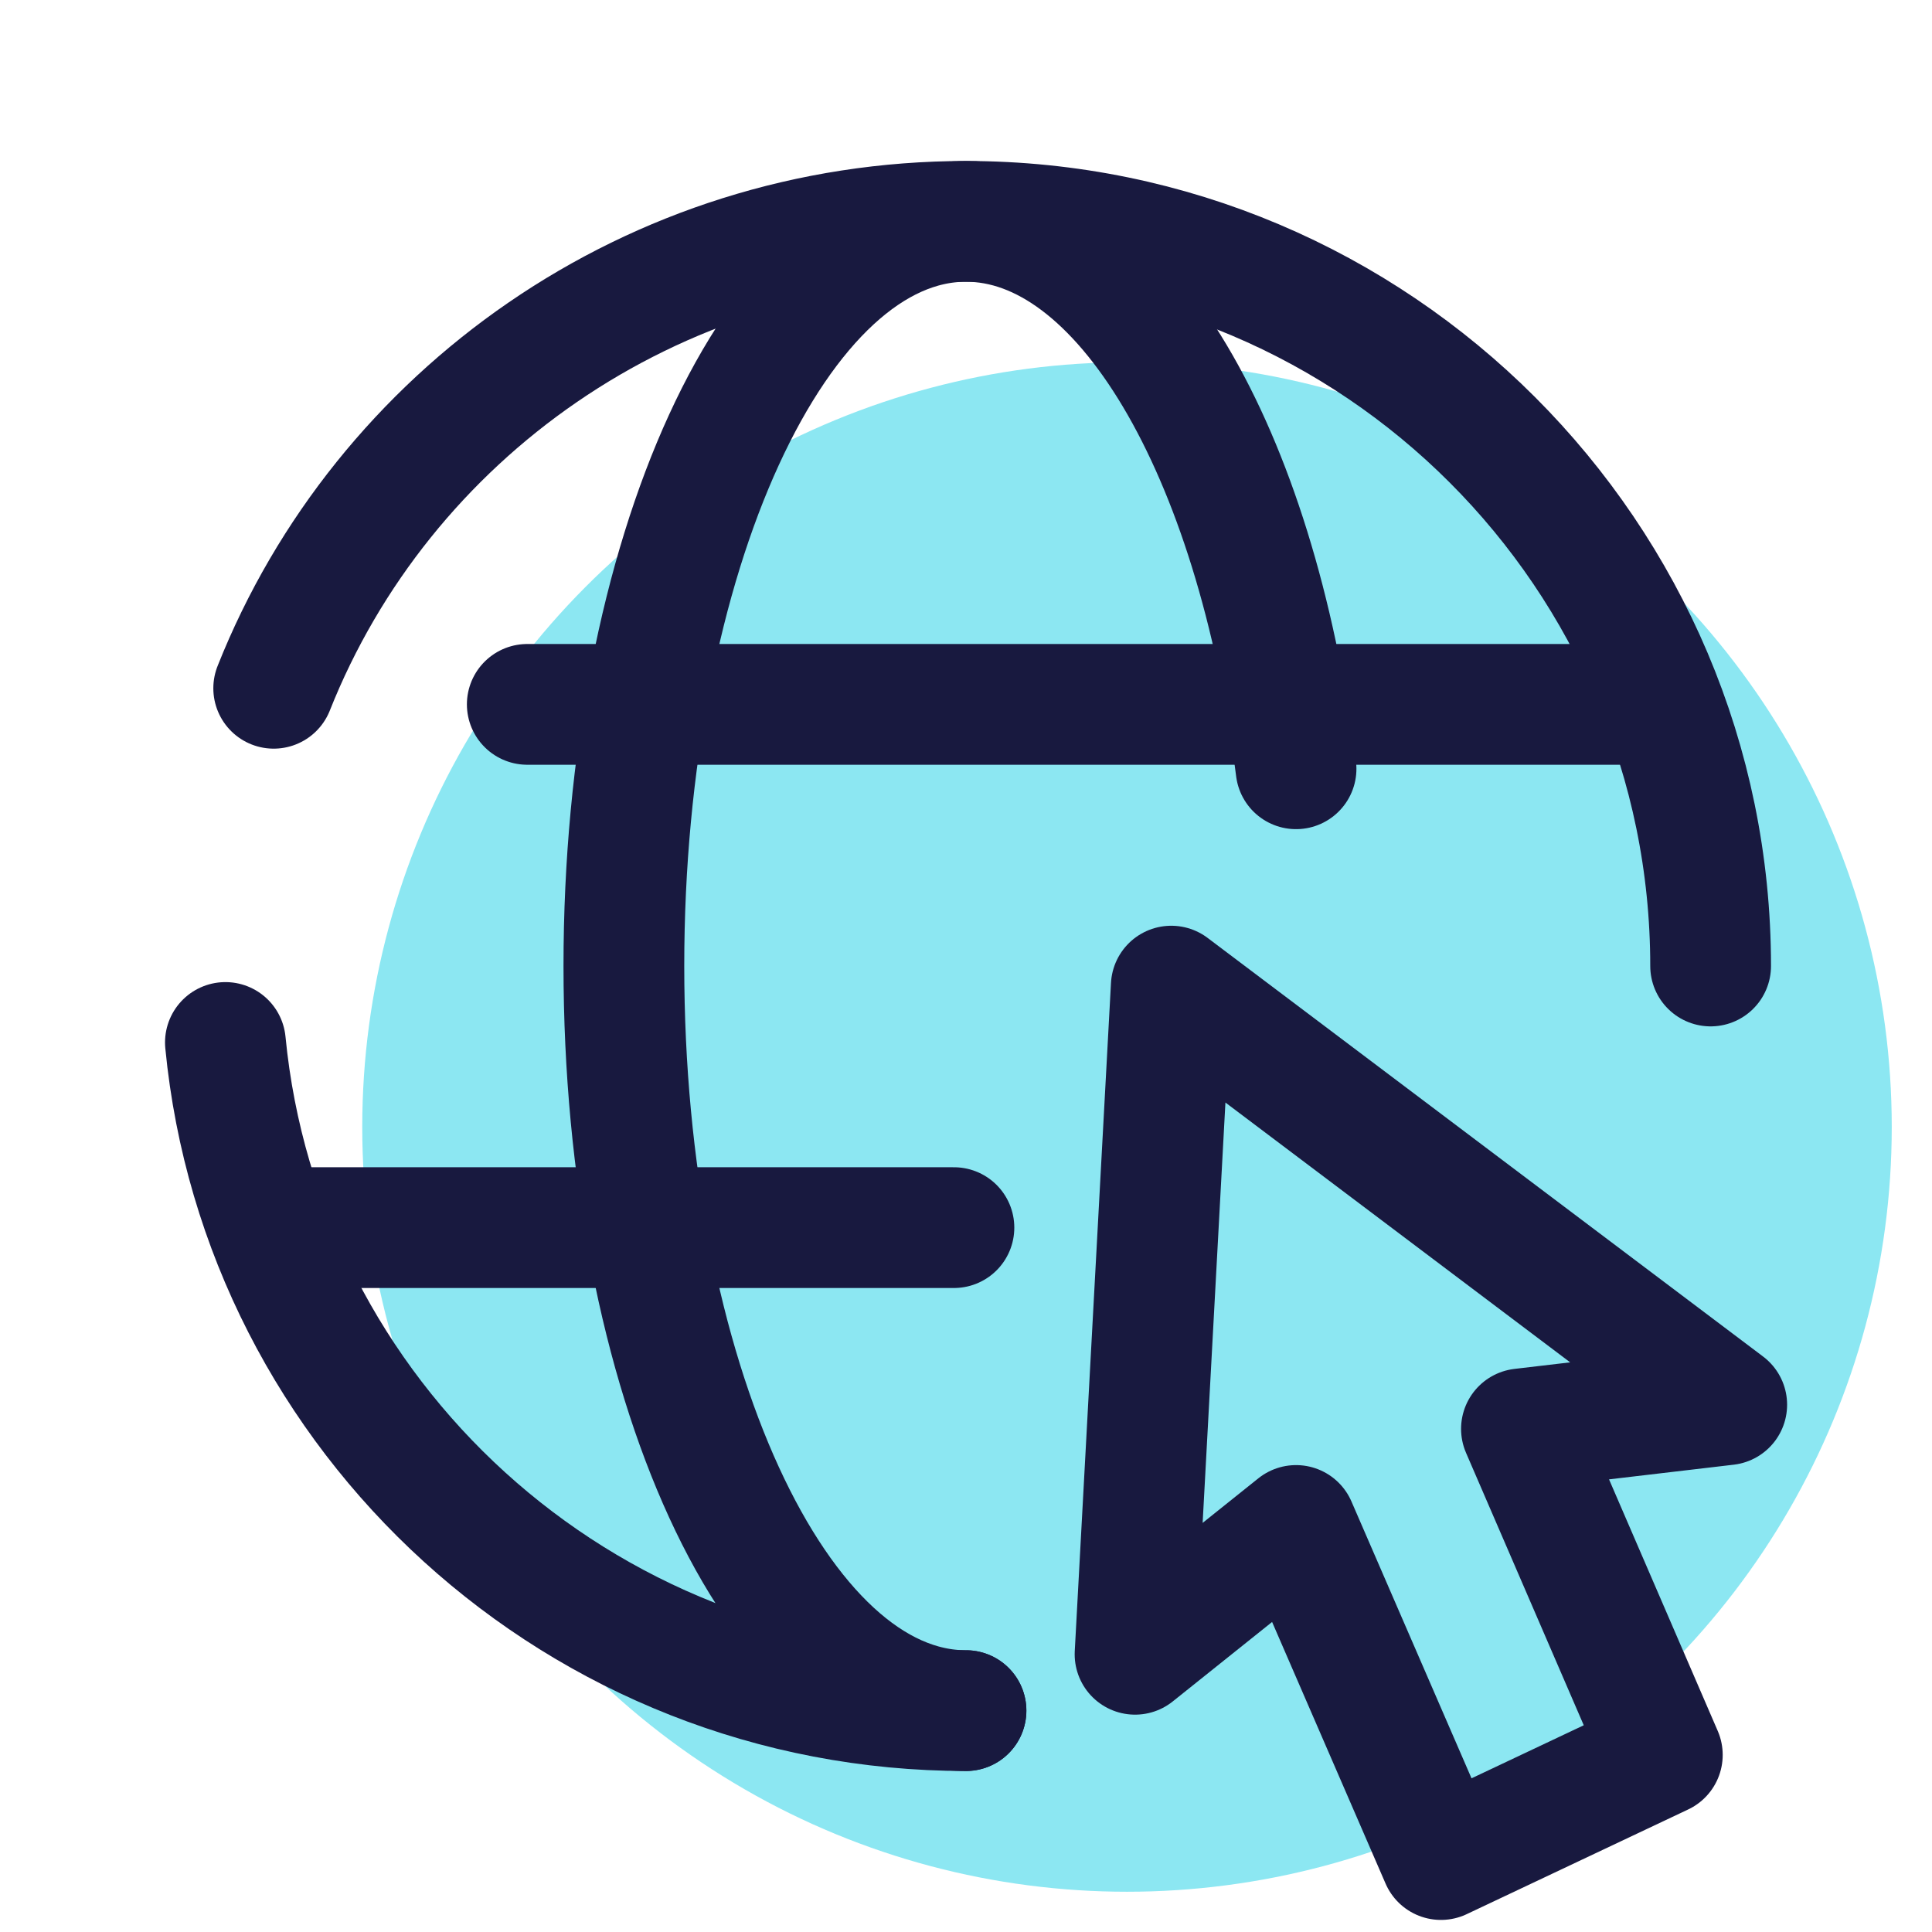
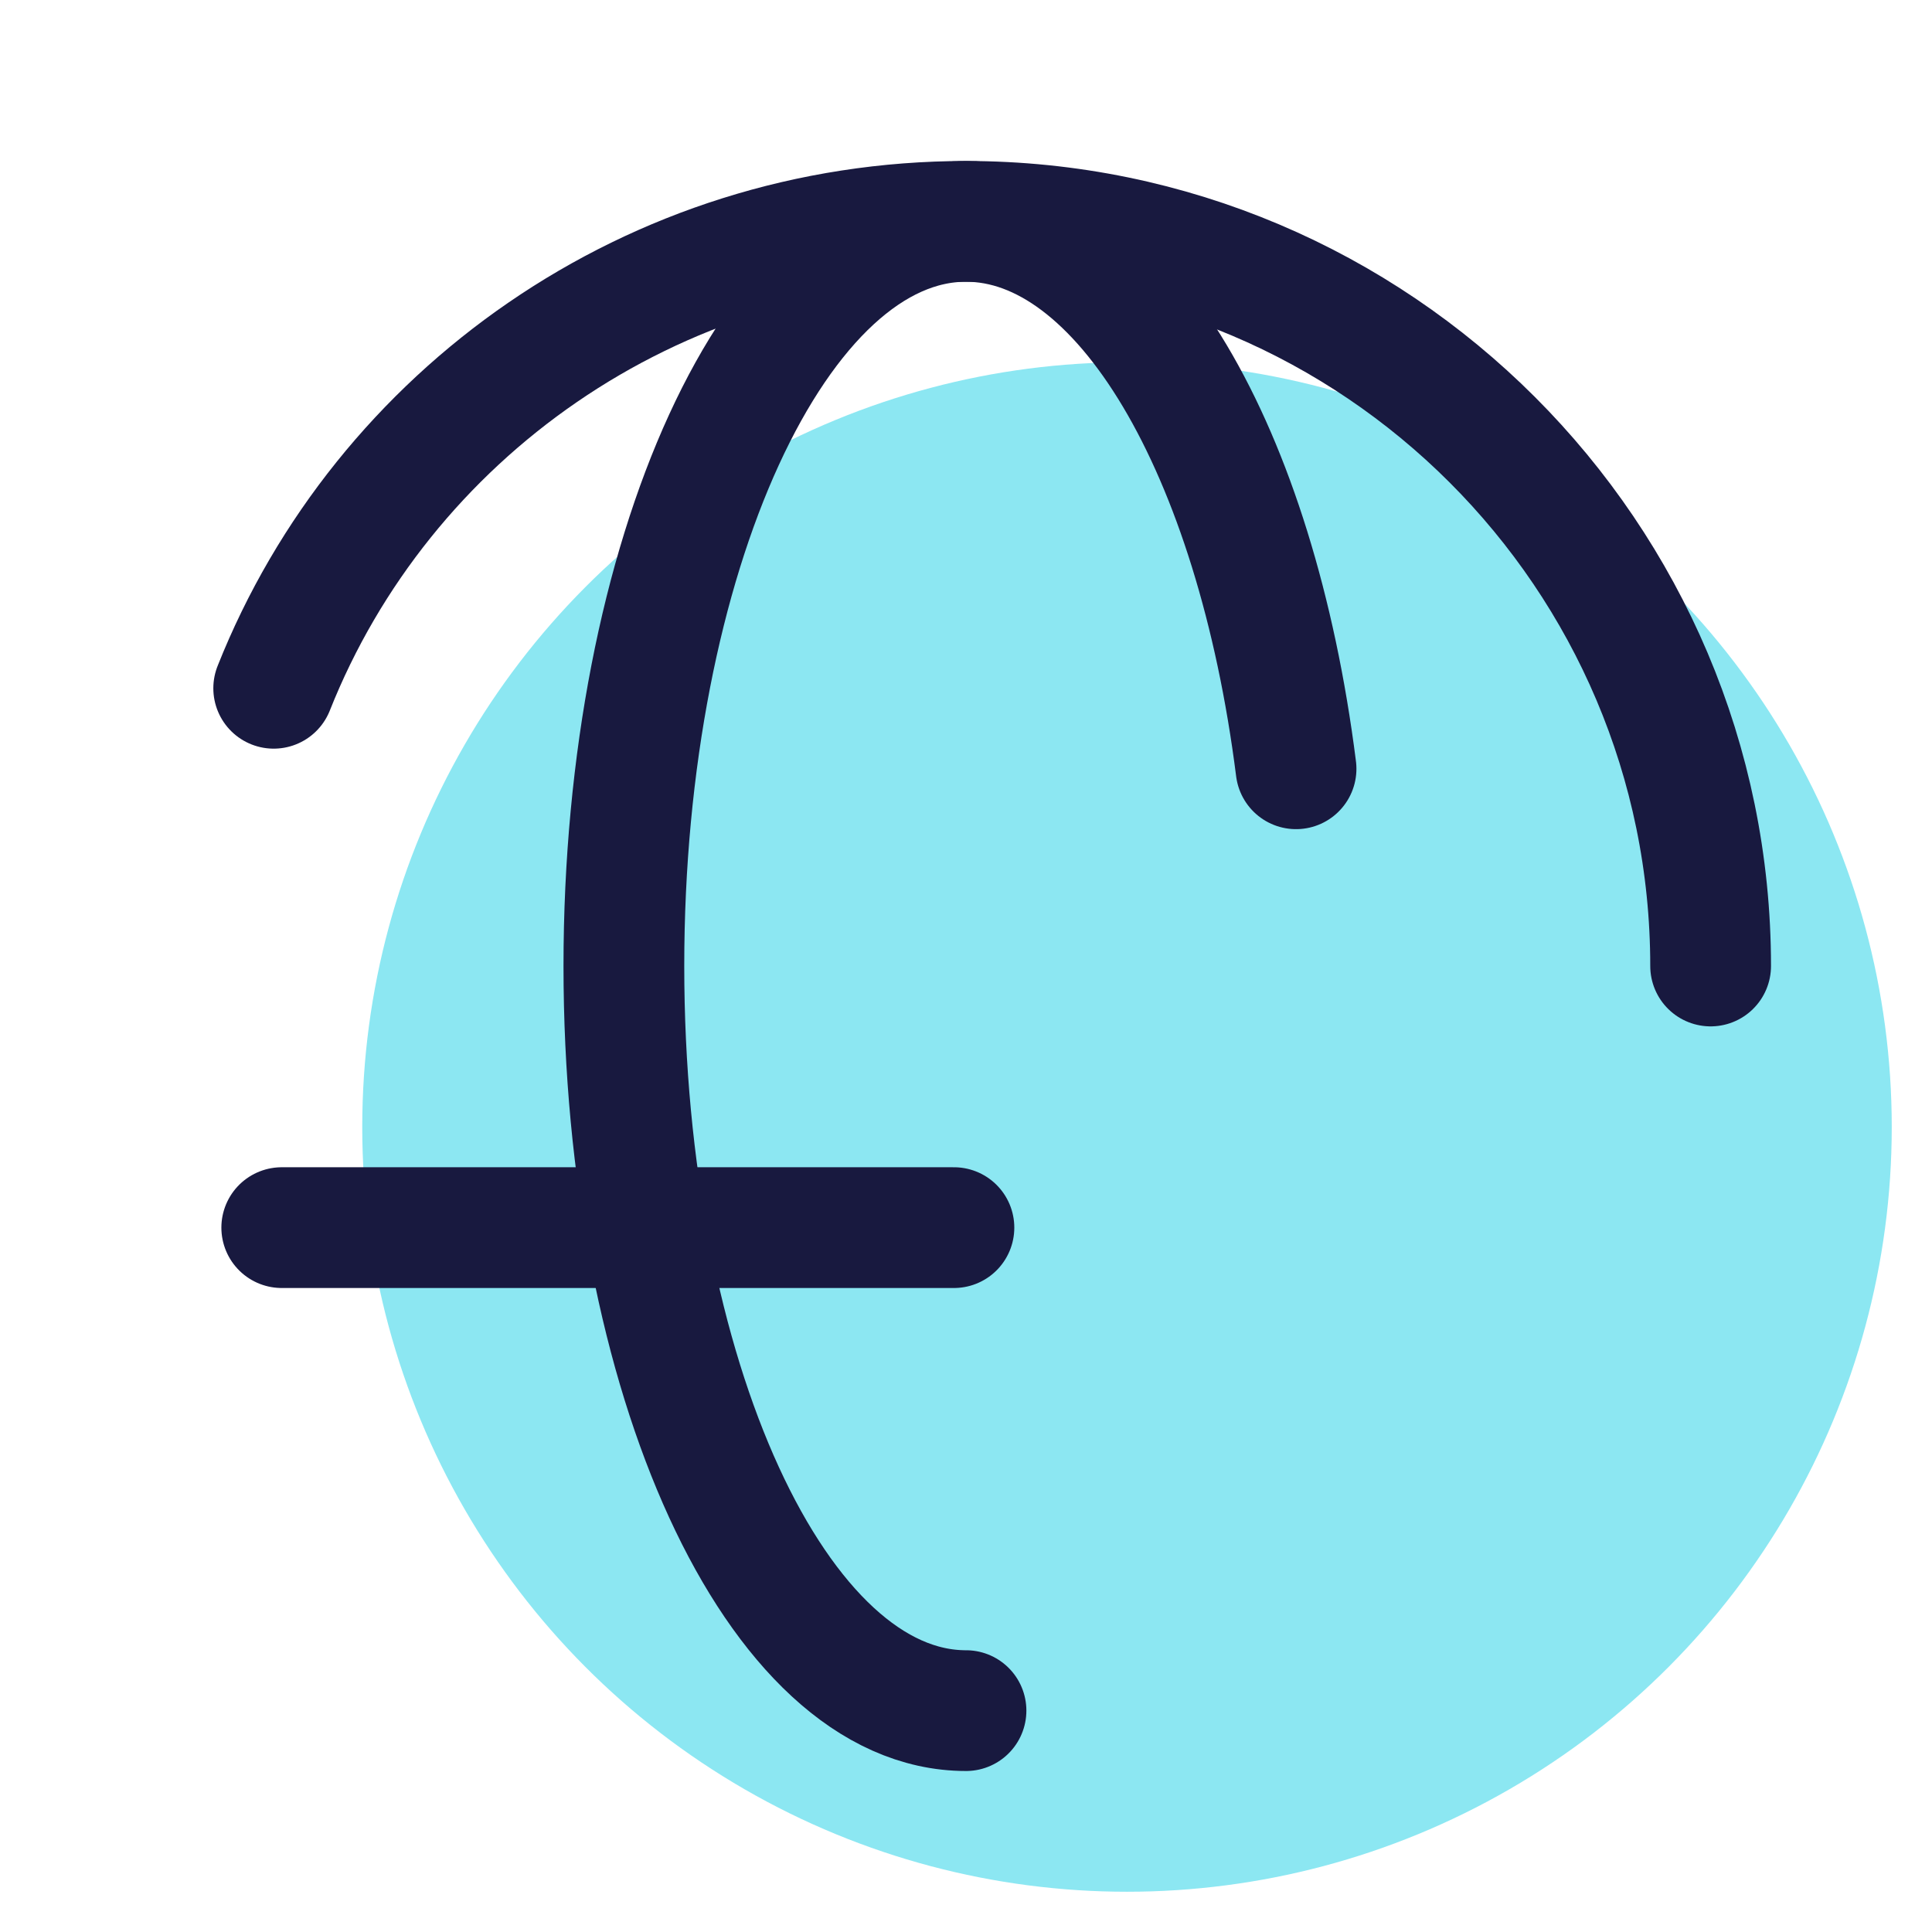
<svg xmlns="http://www.w3.org/2000/svg" viewBox="0 0 48 48" width="192px" height="192px">
  <circle cx="28" cy="28" r="19" fill="#8ce7f2" />
  <path fill="none" stroke="#18193f" stroke-linecap="round" stroke-linejoin="round" stroke-miterlimit="10" stroke-width="3" d="M6.8,17.1C9.5,10.3,16.2,5.5,24,5.5c10.2,0,18.5,8.3,18.5,18.5" />
-   <path fill="none" stroke="#18193f" stroke-linecap="round" stroke-linejoin="round" stroke-miterlimit="10" stroke-width="3" d="M24,42.5c-9.6,0-17.5-7.3-18.4-16.6" />
  <path fill="none" stroke="#18193f" stroke-linecap="round" stroke-linejoin="round" stroke-miterlimit="10" stroke-width="3" d="M24,42.5c-4.7,0-8.5-8.3-8.5-18.5S19.3,5.5,24,5.5c3.9,0,7.2,5.7,8.2,13.6" />
-   <line x1="13.1" x2="40.7" y1="17.5" y2="17.5" fill="none" stroke="#18193f" stroke-linecap="round" stroke-linejoin="round" stroke-miterlimit="10" stroke-width="3" />
  <line x1="7" x2="23.7" y1="30.5" y2="30.5" fill="none" stroke="#18193f" stroke-linecap="round" stroke-linejoin="round" stroke-miterlimit="10" stroke-width="3" />
-   <polygon fill="none" stroke="#18193f" stroke-linejoin="round" stroke-width="3" points="42.9,34.9 29.1,24.5 28.2,41.1 32.2,37.9 35.8,46.2 41.3,43.6 37.8,35.5" />
</svg>